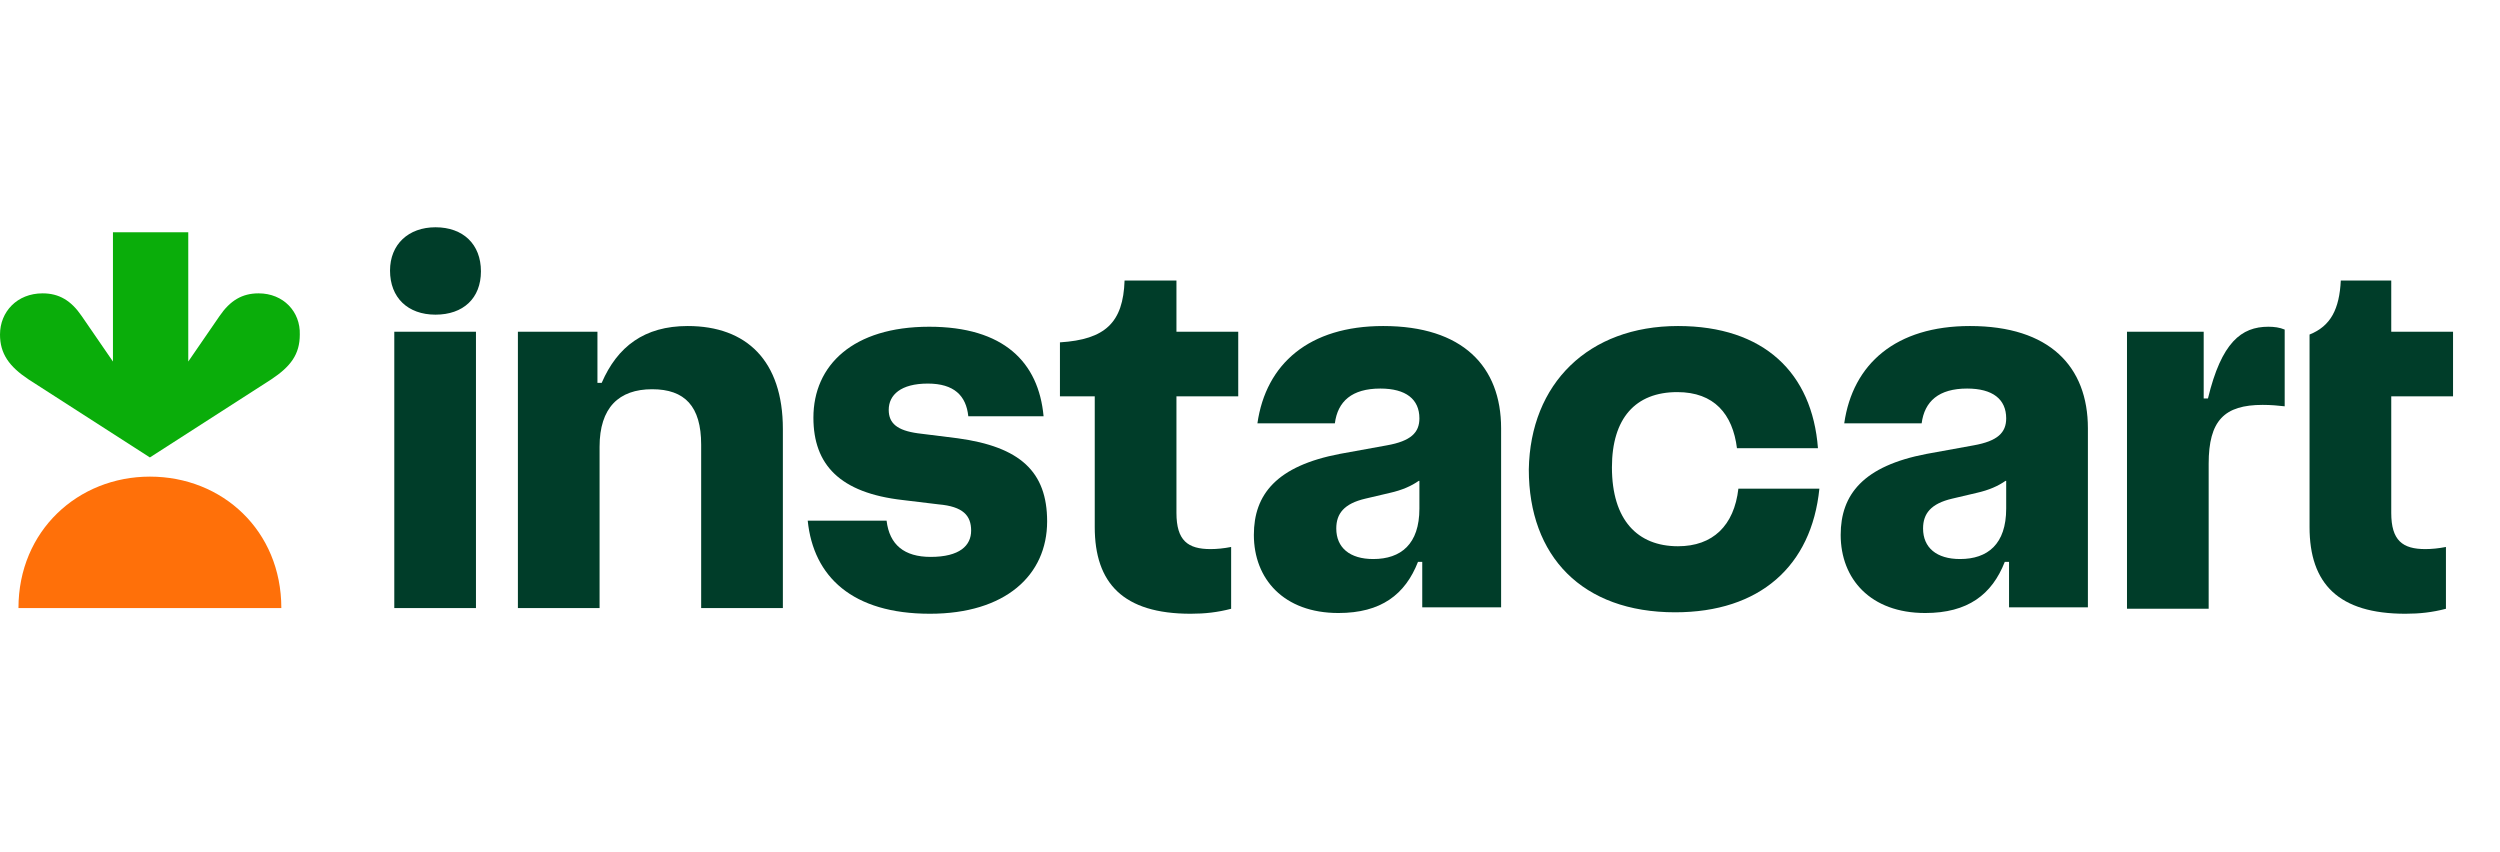
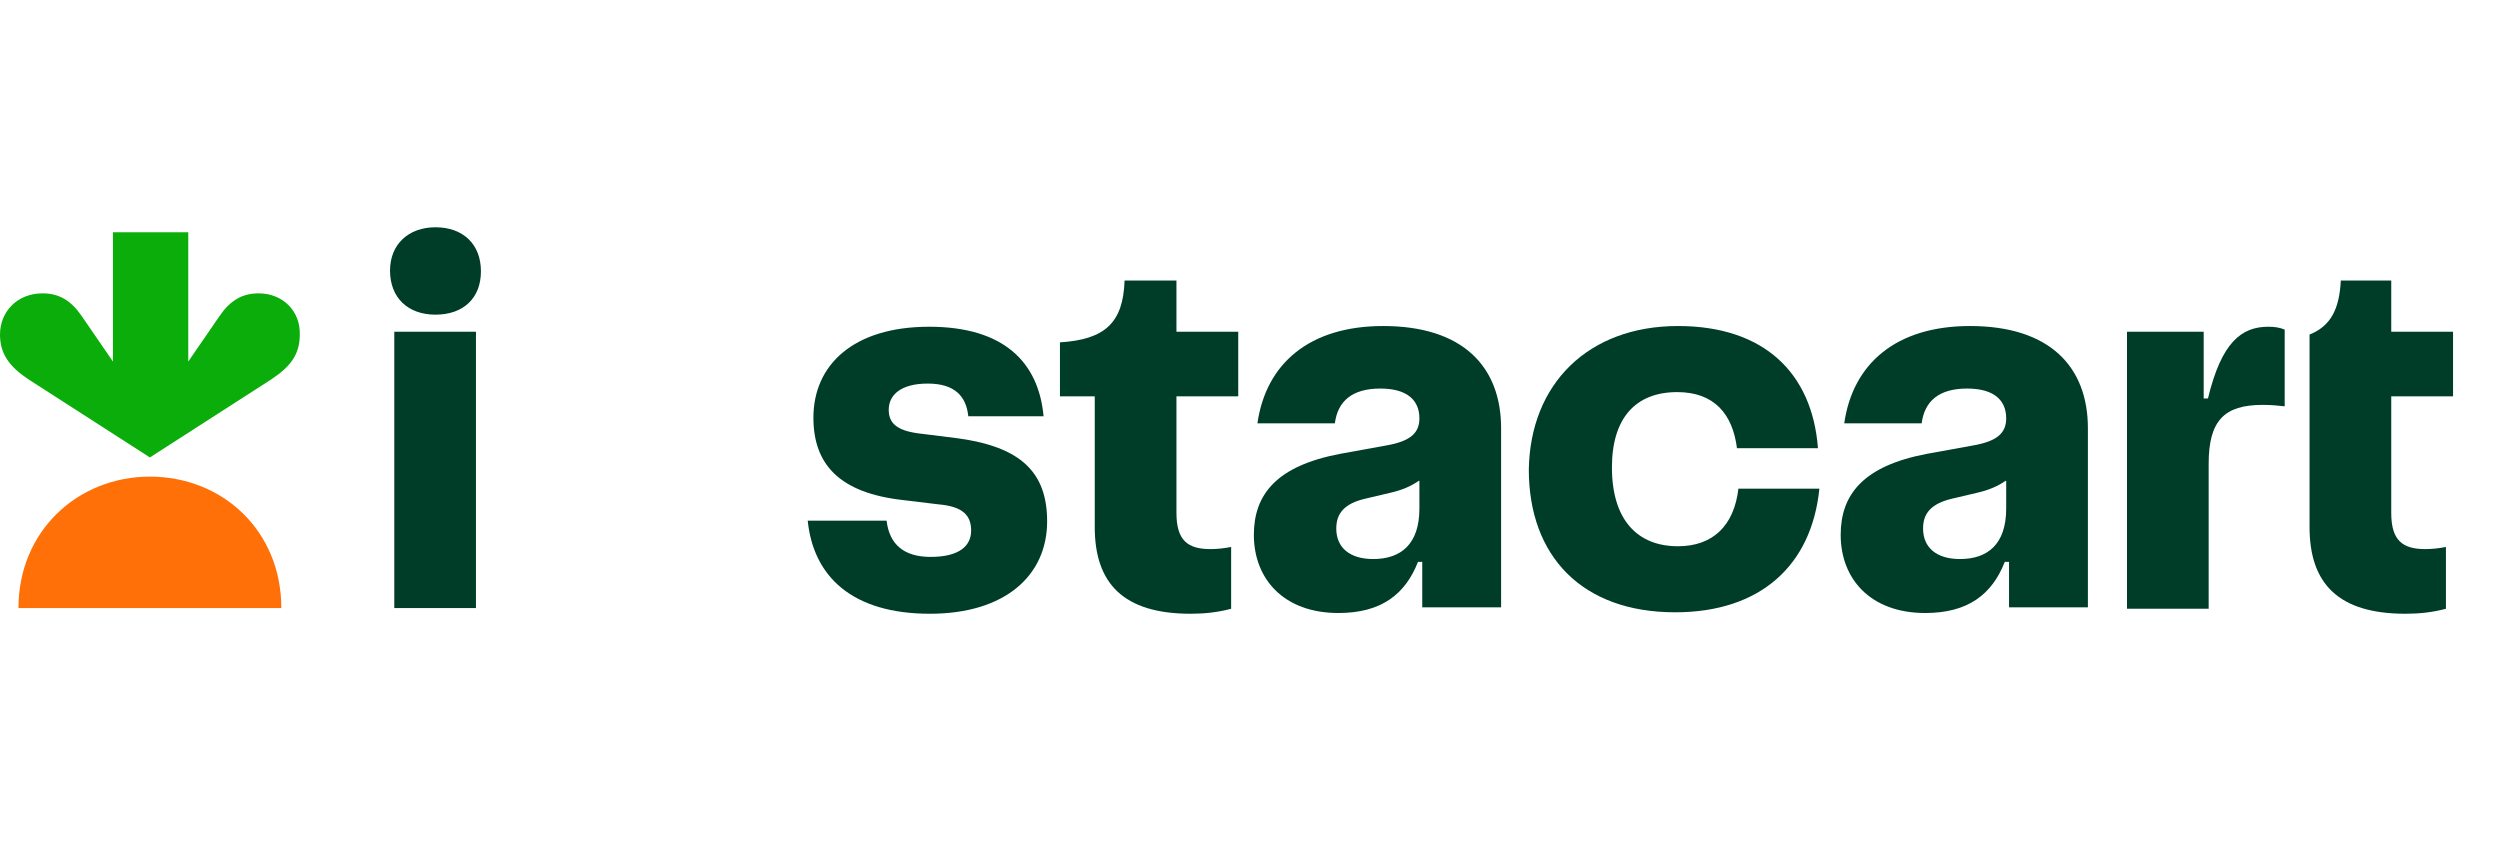
<svg xmlns="http://www.w3.org/2000/svg" width="88" height="30" viewBox="0 0 88 30" fill="none">
  <path d="M15.329 11.076C14.354 11.076 13.729 10.476 13.729 9.525C13.729 8.6 14.379 8 15.329 8C16.304 8 16.929 8.6 16.929 9.55C16.929 10.501 16.304 11.076 15.329 11.076ZM16.754 11.676V21.403H13.879V11.676H16.754Z" fill="#003D29" />
-   <path d="M21.03 11.676V13.476H21.18C21.731 12.201 22.681 11.476 24.206 11.476C26.282 11.476 27.557 12.701 27.557 15.102V21.404H24.681V15.652C24.681 14.302 24.106 13.701 22.956 13.701C21.781 13.701 21.105 14.352 21.105 15.727V21.404H18.23V11.676H21.03Z" fill="#003D29" />
  <path d="M31.208 18.328C31.308 19.178 31.833 19.603 32.758 19.603C33.783 19.603 34.184 19.203 34.184 18.678C34.184 18.153 33.908 17.828 33.033 17.753L31.783 17.602C29.557 17.352 28.632 16.352 28.632 14.702C28.632 12.851 30.032 11.501 32.708 11.501C35.334 11.501 36.559 12.751 36.734 14.652H34.084C34.009 13.927 33.584 13.502 32.658 13.502C31.708 13.502 31.283 13.902 31.283 14.427C31.283 14.902 31.583 15.152 32.308 15.252L33.709 15.427C35.909 15.727 36.859 16.602 36.859 18.353C36.859 20.253 35.384 21.604 32.733 21.604C30.008 21.604 28.632 20.303 28.432 18.328H31.208Z" fill="#003D29" />
  <path d="M38.535 18.553V13.952H37.31V12.051C38.91 11.951 39.535 11.351 39.585 9.876H41.411V11.676H43.586V13.952H41.411V18.053C41.411 19.028 41.811 19.328 42.611 19.328C42.836 19.328 43.086 19.303 43.336 19.253V21.429C42.861 21.554 42.411 21.604 41.911 21.604C39.535 21.604 38.535 20.528 38.535 18.553Z" fill="#003D29" />
  <path d="M50.038 19.778H49.913C49.463 20.928 48.613 21.578 47.112 21.578C45.187 21.578 44.136 20.378 44.136 18.828C44.136 17.402 44.937 16.402 47.162 15.977L48.813 15.677C49.663 15.527 49.963 15.227 49.963 14.727C49.963 14.052 49.488 13.677 48.588 13.677C47.587 13.677 47.087 14.127 46.987 14.902H44.261C44.562 12.801 46.087 11.476 48.688 11.476C51.488 11.476 52.839 12.901 52.839 15.077V21.378H50.063V19.778H50.038ZM49.938 16.927C49.688 17.102 49.363 17.252 48.913 17.352L48.062 17.552C47.312 17.727 47.037 18.078 47.037 18.603C47.037 19.278 47.512 19.678 48.338 19.678C49.313 19.678 49.963 19.153 49.963 17.903V16.927H49.938Z" fill="#003D29" />
  <path d="M59.065 11.476C62.091 11.476 63.791 13.126 63.992 15.777H61.141C60.991 14.577 60.341 13.802 59.04 13.802C57.565 13.802 56.74 14.727 56.74 16.452C56.74 18.303 57.64 19.228 59.065 19.228C60.291 19.228 61.041 18.503 61.191 17.202H64.042C63.767 19.928 61.941 21.553 58.965 21.553C55.689 21.553 53.814 19.578 53.814 16.527C53.864 13.502 55.914 11.476 59.065 11.476Z" fill="#003D29" />
  <path d="M70.693 19.778H70.568C70.118 20.928 69.268 21.578 67.767 21.578C65.842 21.578 64.792 20.378 64.792 18.828C64.792 17.402 65.592 16.402 67.817 15.977L69.468 15.677C70.318 15.527 70.618 15.227 70.618 14.727C70.618 14.052 70.143 13.677 69.243 13.677C68.243 13.677 67.743 14.127 67.642 14.902H64.917C65.217 12.801 66.742 11.476 69.343 11.476C72.144 11.476 73.494 12.901 73.494 15.077V21.378H70.718V19.778H70.693ZM70.593 16.927C70.343 17.102 70.018 17.252 69.568 17.352L68.718 17.552C67.968 17.727 67.692 18.078 67.692 18.603C67.692 19.278 68.168 19.678 68.993 19.678C69.968 19.678 70.618 19.153 70.618 17.903V16.927H70.593Z" fill="#003D29" />
  <path d="M77.57 11.676V14.027H77.72C78.195 12.051 78.896 11.501 79.846 11.501C80.046 11.501 80.246 11.526 80.421 11.601V14.302C80.196 14.277 79.946 14.252 79.646 14.252C78.296 14.252 77.745 14.802 77.745 16.327V21.428H74.87V11.676H77.57Z" fill="#003D29" />
  <path d="M81.296 11.776C82.046 11.476 82.346 10.876 82.396 9.876H84.172V11.676H86.347V13.952H84.172V18.053C84.172 19.028 84.572 19.328 85.372 19.328C85.597 19.328 85.847 19.303 86.097 19.253V21.429C85.622 21.554 85.172 21.604 84.672 21.604C82.321 21.604 81.296 20.553 81.296 18.553V11.776Z" fill="#003D29" />
  <path d="M9.102 10.326C8.527 10.326 8.102 10.576 7.727 11.126L6.627 12.726V8.175H3.976V12.726L2.876 11.126C2.501 10.576 2.076 10.326 1.5 10.326C0.6 10.326 0 10.976 0 11.776C0 12.451 0.325 12.902 1 13.352L5.276 16.102L9.552 13.352C10.228 12.902 10.553 12.476 10.553 11.776C10.578 10.976 9.978 10.326 9.102 10.326Z" fill="#0AAD0A" />
  <path d="M5.277 16.777C7.827 16.777 9.903 18.678 9.903 21.404H0.65C0.65 18.678 2.751 16.777 5.277 16.777Z" fill="#FF7009" />
</svg>